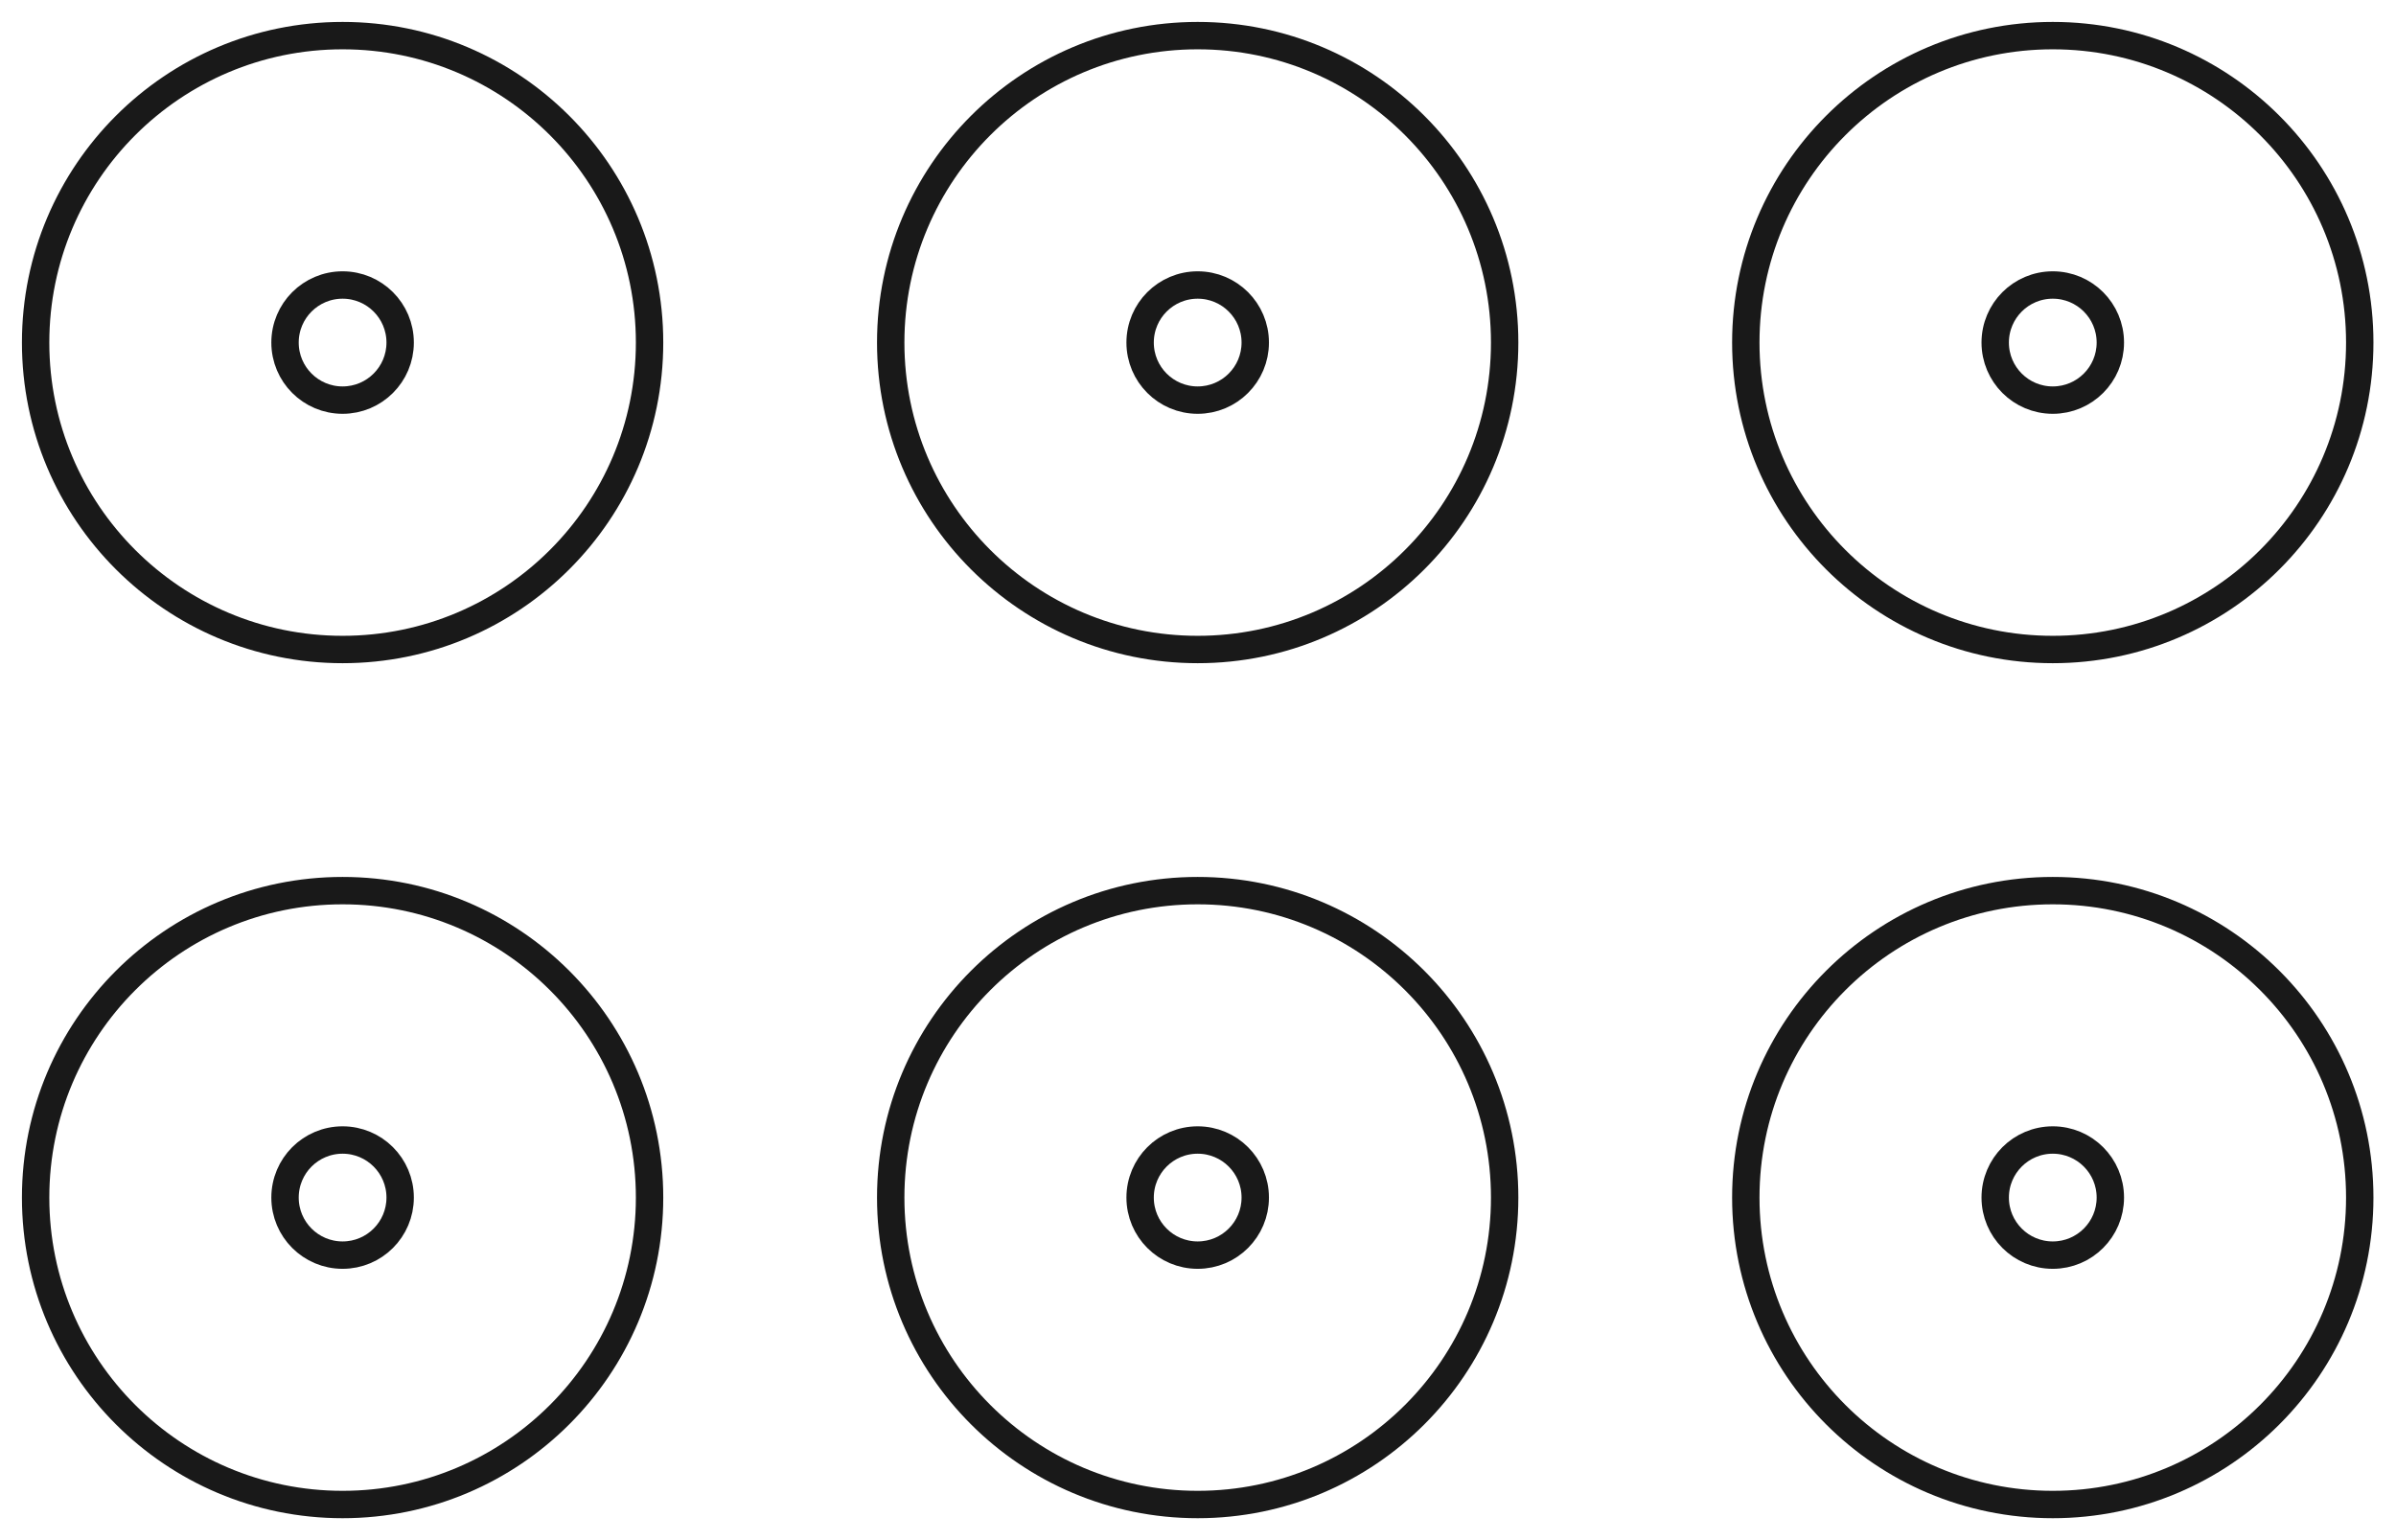
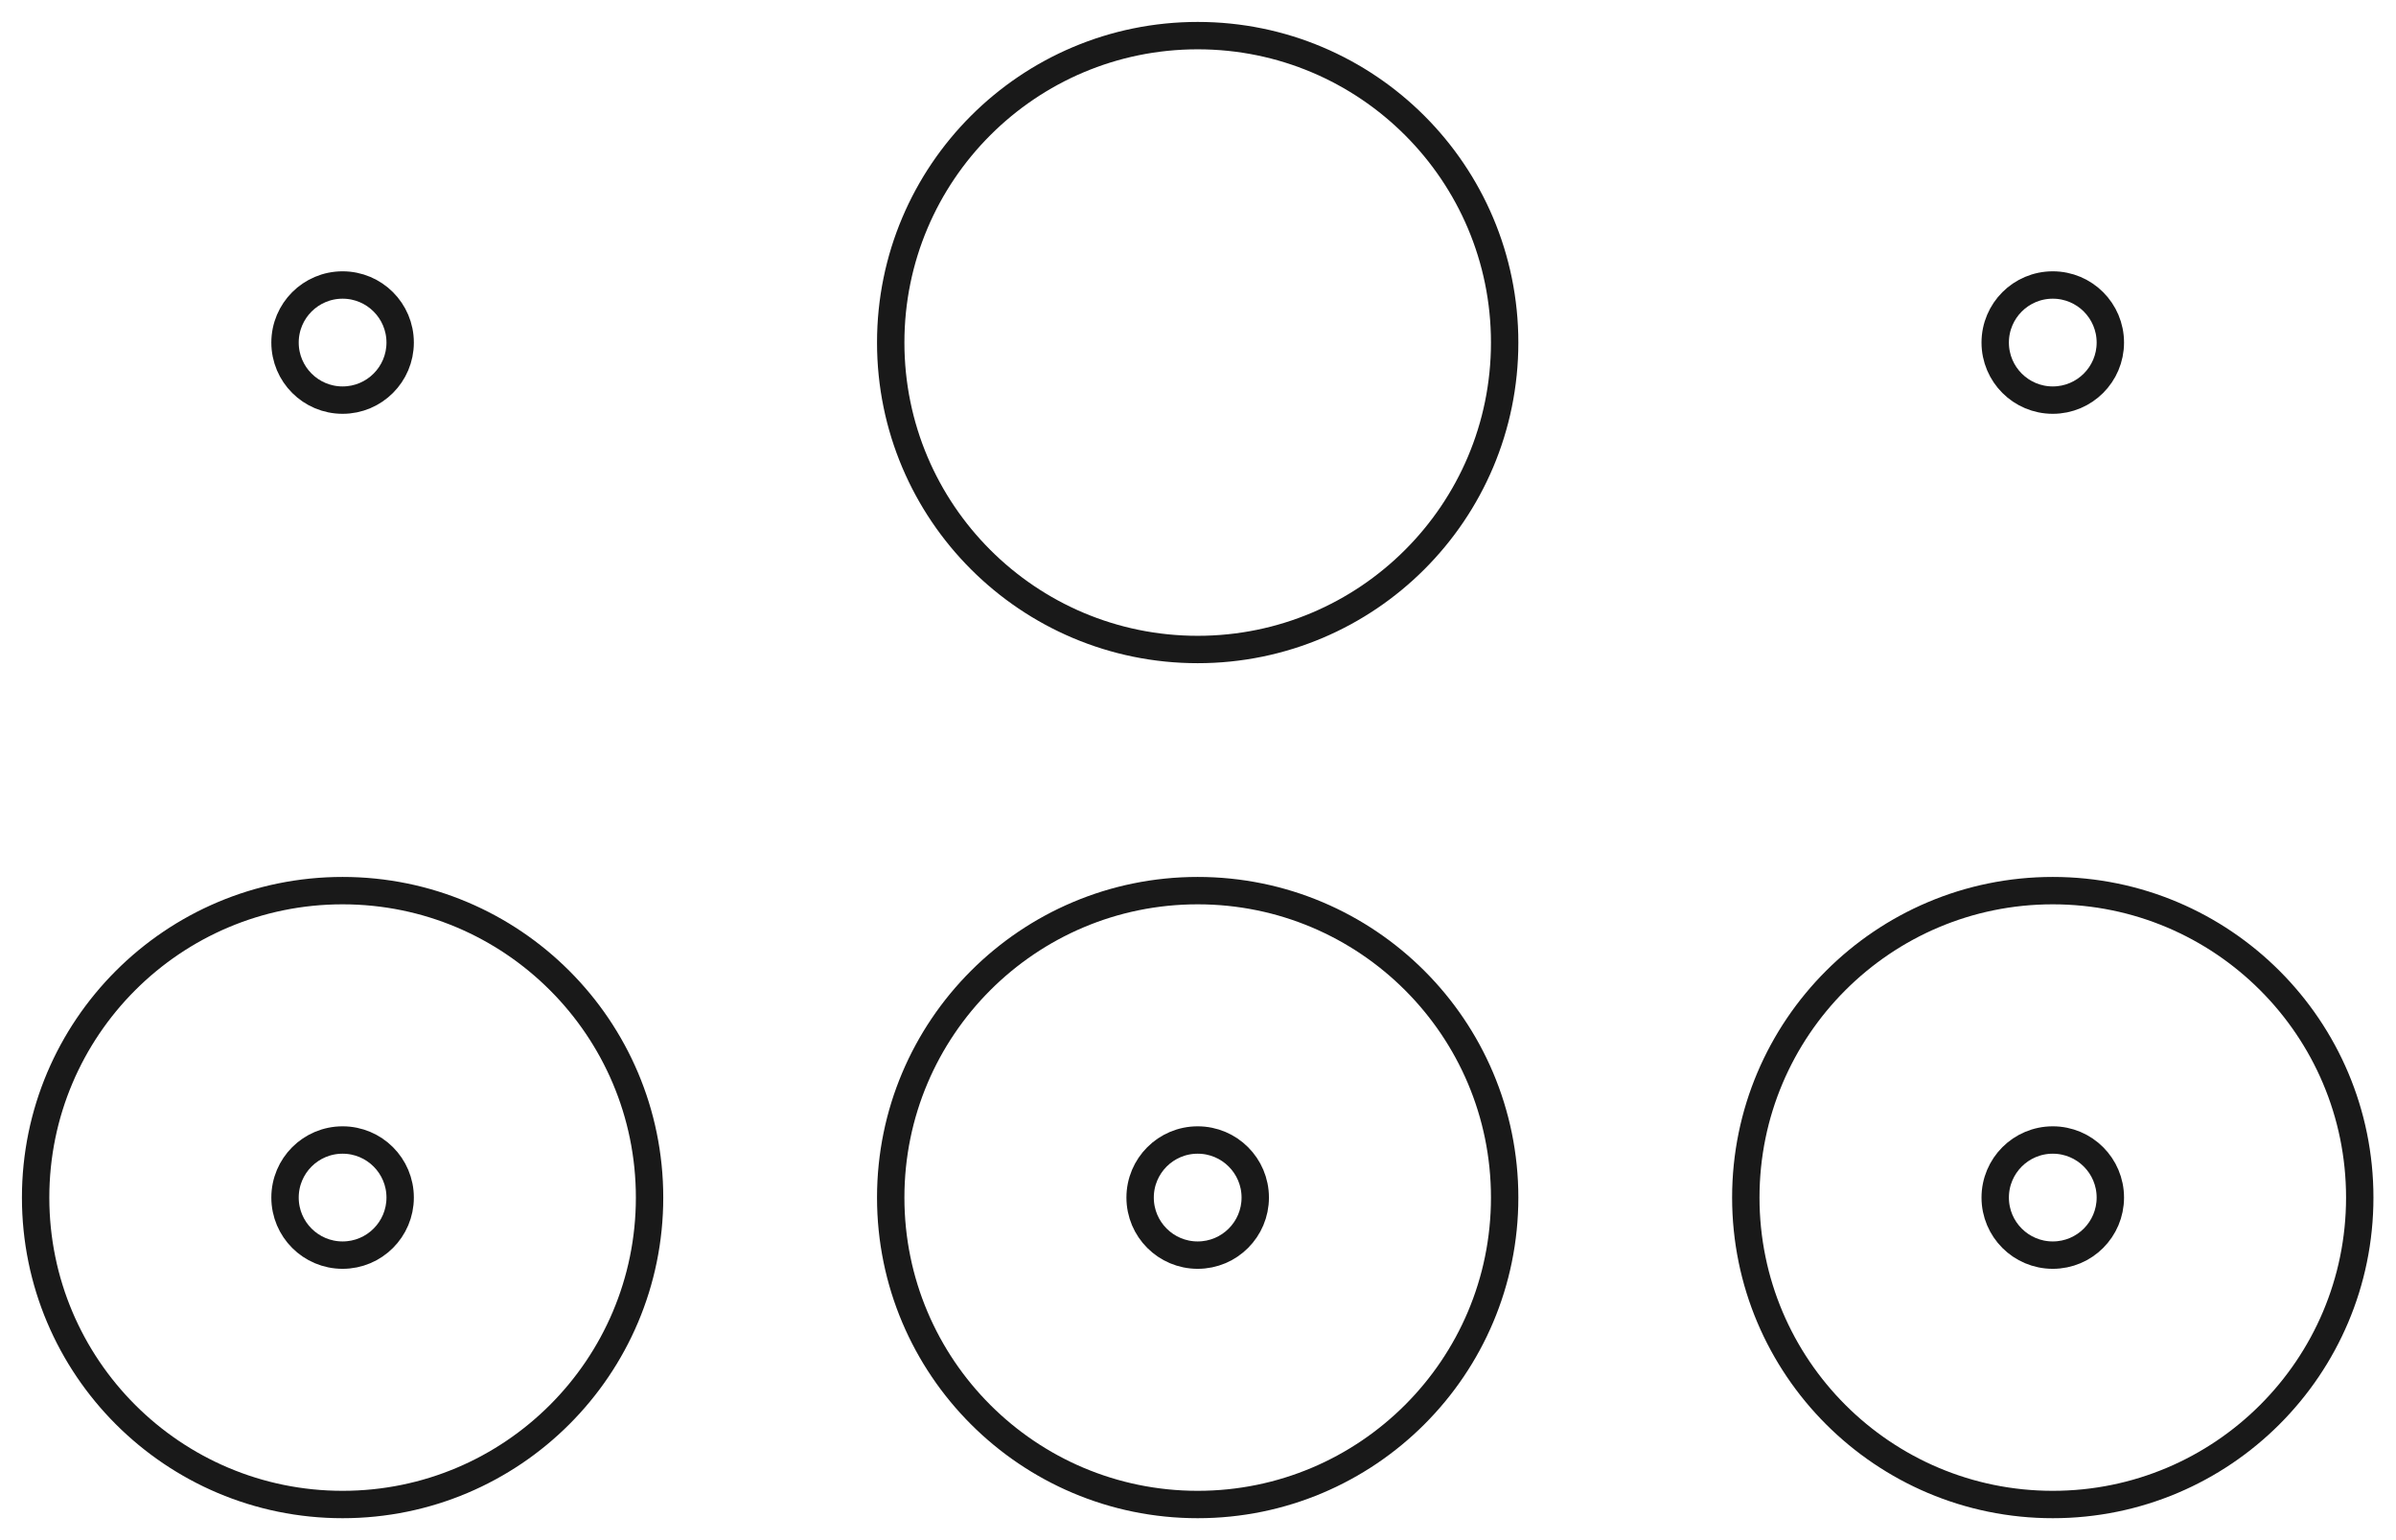
<svg xmlns="http://www.w3.org/2000/svg" width="350px" height="225px" viewBox="0 0 350 225" version="1.1">
  <title>pattern-circles</title>
  <desc>Created with Sketch.</desc>
  <g id="pattern-circles" stroke="none" stroke-width="1" fill="none" fill-rule="evenodd">
    <g id="Group-2" transform="translate(-2, -2)" stroke="#191919" stroke-width="4">
      <g id="_elements/_icons/icon-segement-bou-large">
-         <circle id="Oval" cx="52.045" cy="52.045" r="44.841" />
        <circle id="Oval" cx="52.045" cy="52.045" r="8.409" />
      </g>
      <g id="_elements/_icons/icon-segement-bou-large" transform="translate(0, 124.909)">
        <circle id="Oval" cx="52.045" cy="52.045" r="44.841" />
        <circle id="Oval" cx="52.045" cy="52.045" r="8.409" />
      </g>
      <g id="_elements/_icons/icon-segement-bou-large" transform="translate(124.909, 0)">
        <circle id="Oval" cx="52.045" cy="52.045" r="44.841" />
-         <circle id="Oval" cx="52.045" cy="52.045" r="8.409" />
      </g>
      <g id="_elements/_icons/icon-segement-bou-large" transform="translate(124.909, 124.909)">
        <circle id="Oval" cx="52.045" cy="52.045" r="44.841" />
        <circle id="Oval" cx="52.045" cy="52.045" r="8.409" />
      </g>
      <g id="_elements/_icons/icon-segement-bou-large" transform="translate(249.818, 0)">
-         <circle id="Oval" cx="52.045" cy="52.045" r="44.841" />
        <circle id="Oval" cx="52.045" cy="52.045" r="8.409" />
      </g>
      <g id="_elements/_icons/icon-segement-bou-large" transform="translate(249.818, 124.909)">
        <circle id="Oval" cx="52.045" cy="52.045" r="44.841" />
        <circle id="Oval" cx="52.045" cy="52.045" r="8.409" />
      </g>
    </g>
  </g>
</svg>